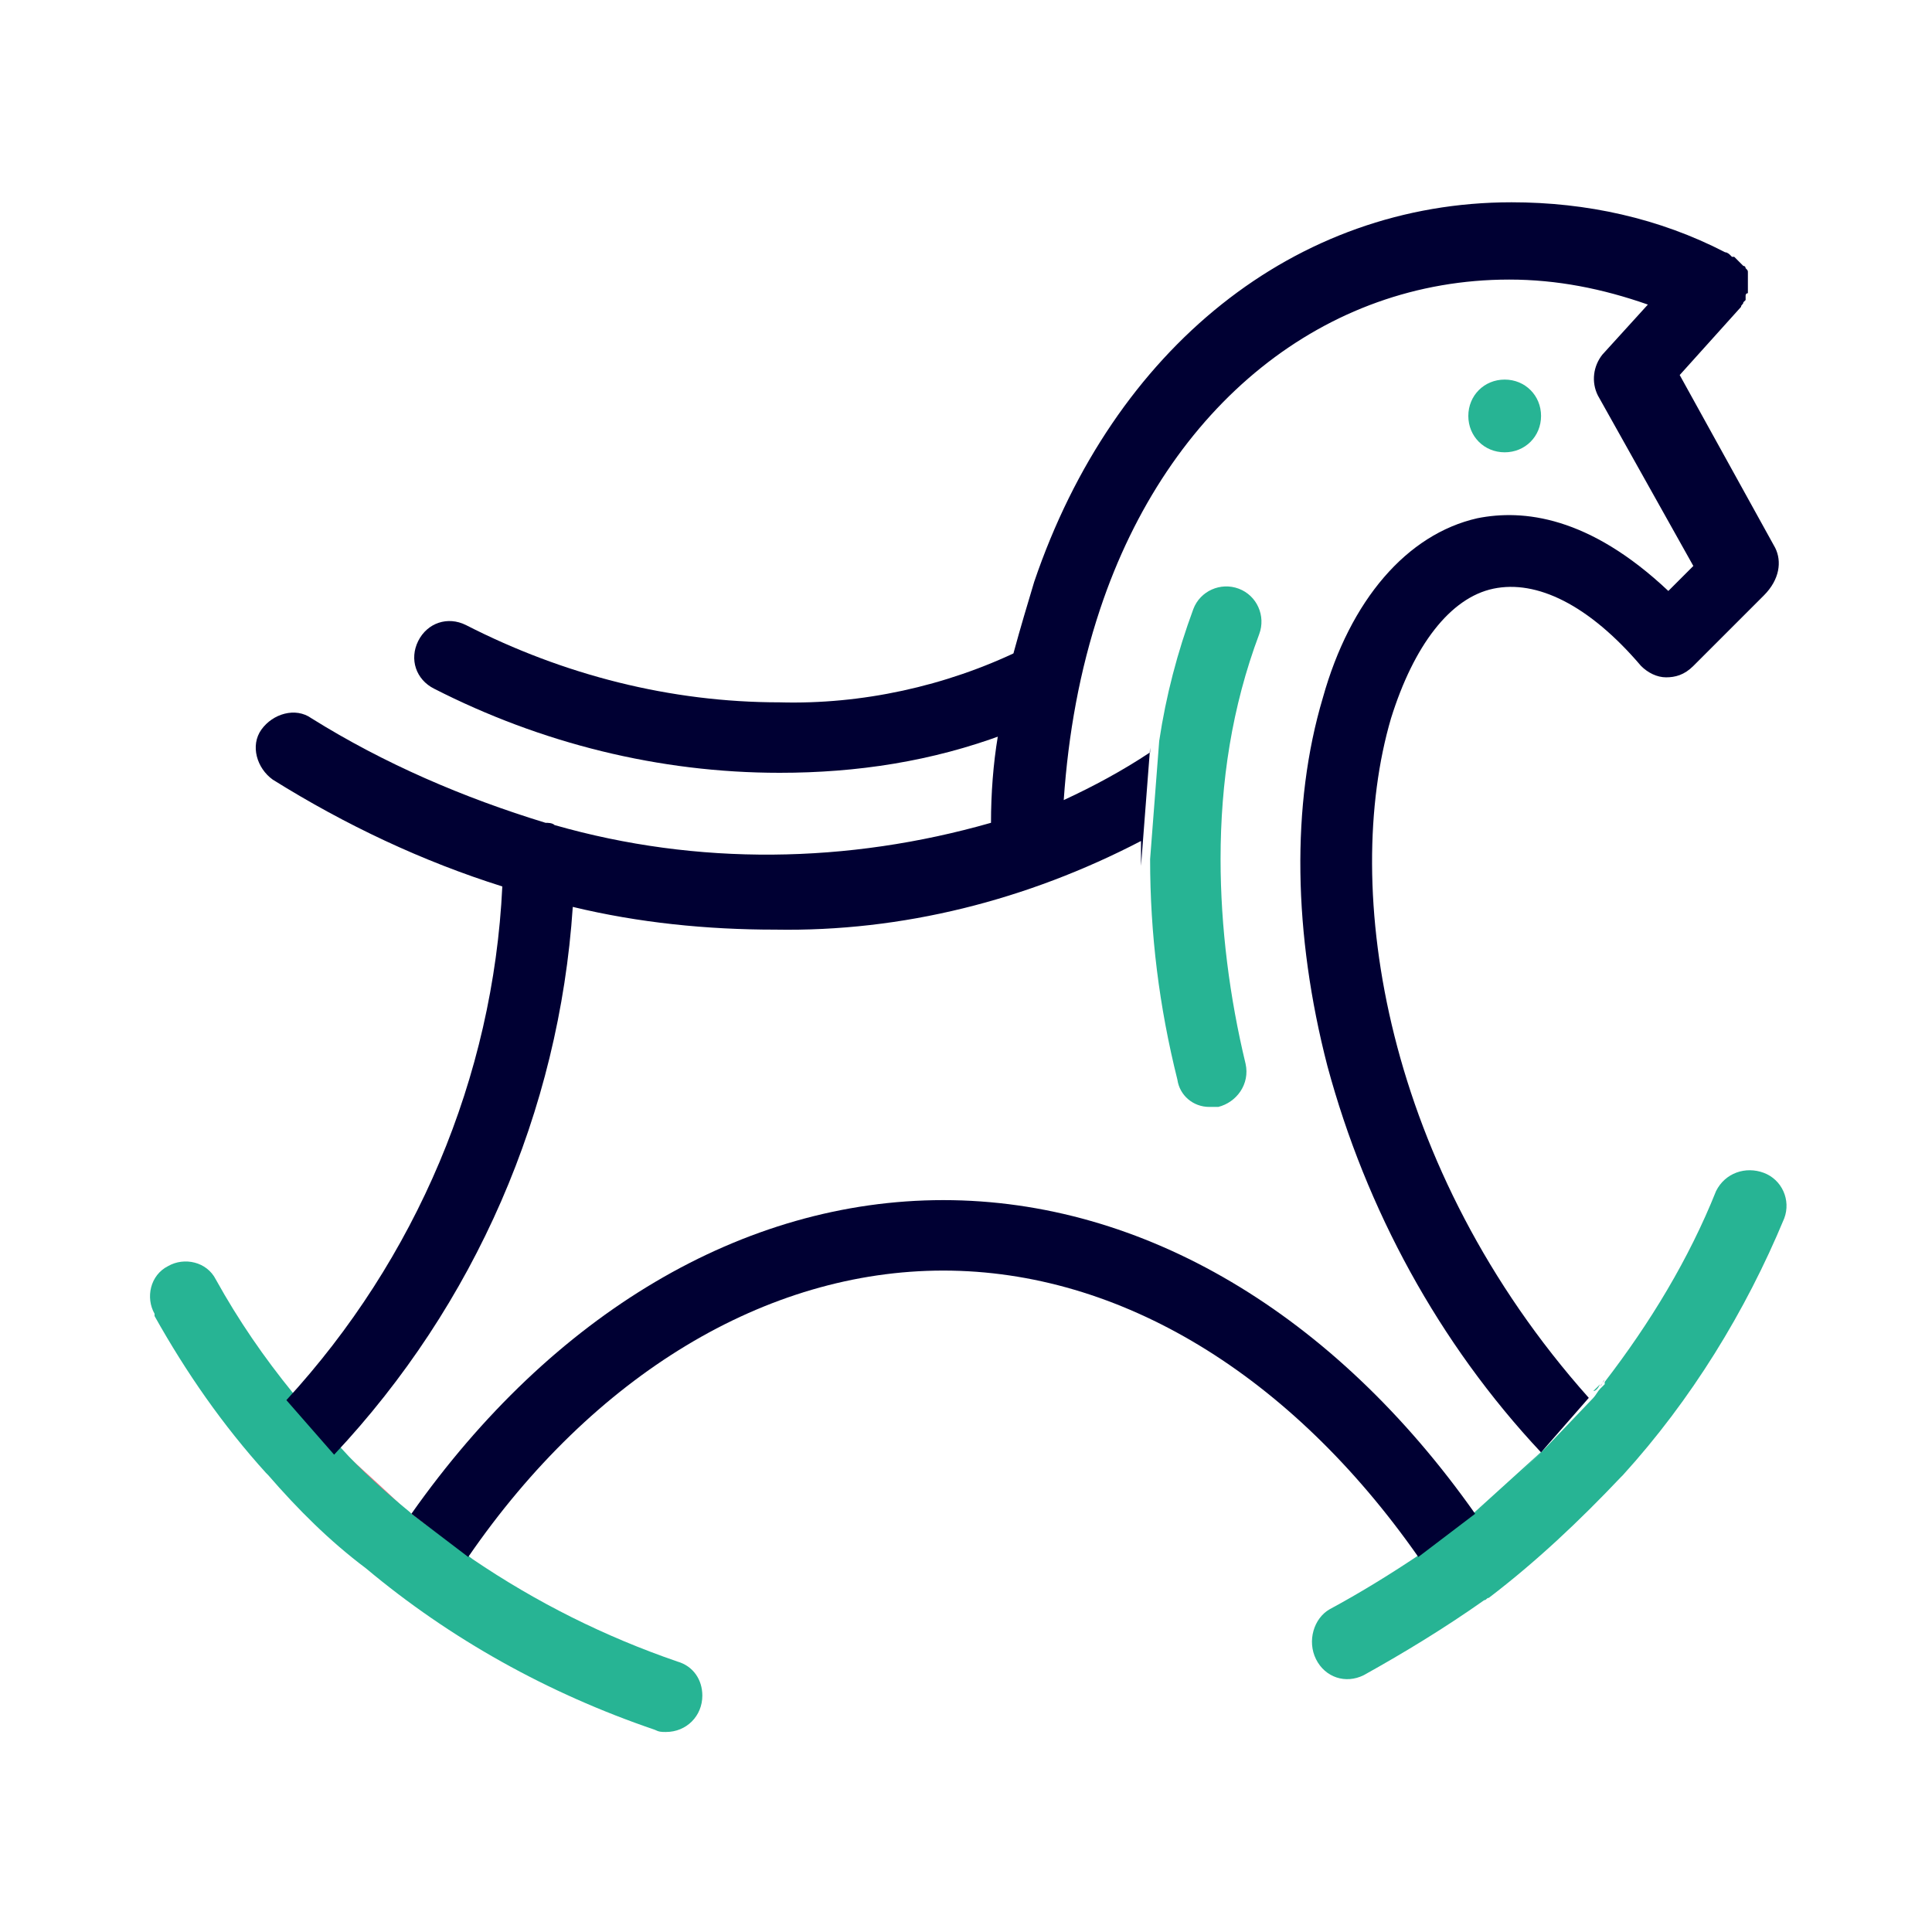
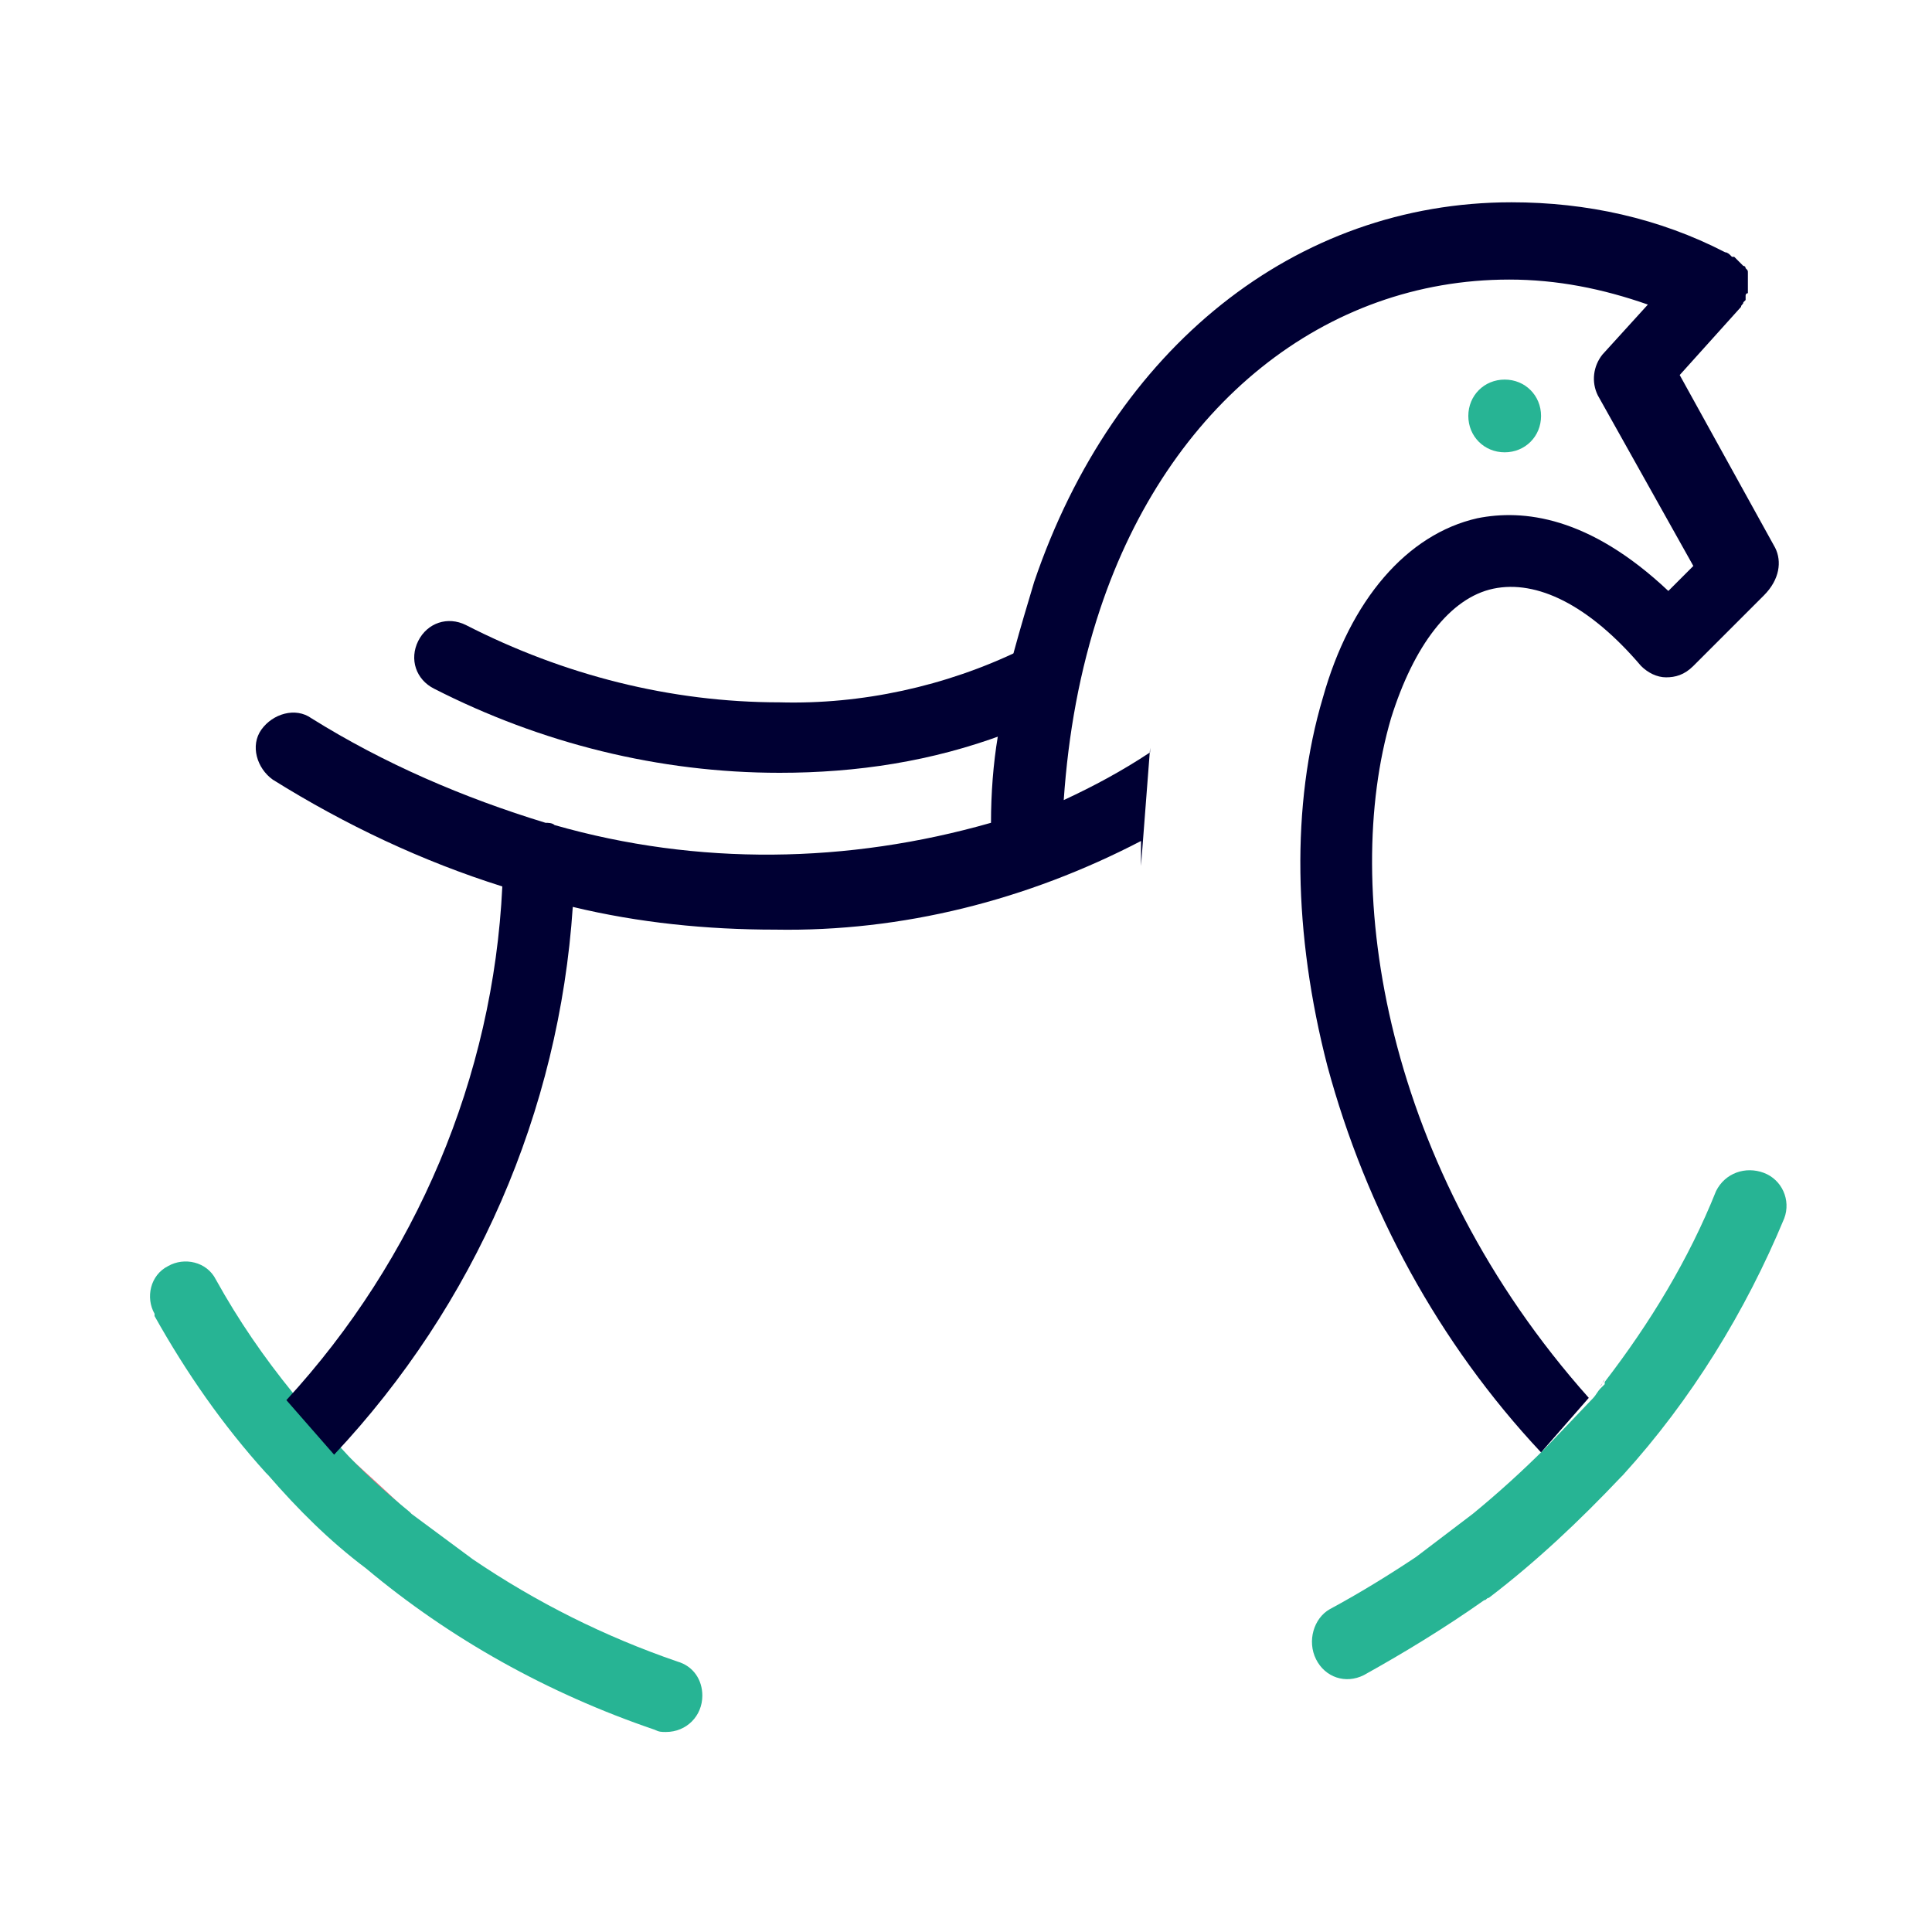
<svg xmlns="http://www.w3.org/2000/svg" version="1.1" id="Layer_2_00000152236726183993026900000011048742522041540764_" x="0px" y="0px" viewBox="0 0 85 85" style="enable-background:new 0 0 85 85;" xml:space="preserve">
  <style type="text/css">
	.st0{fill:#EE7284;}
	.st1{fill:none;}
	.st2{fill:#221945;}
	.st3{fill:#27B494;}
	.st4{fill:#000033;}
</style>
  <g id="Layer_1-2">
    <g>
      <path id="Path_926" class="st0" d="M18.1,66.6L18.1,66.6L18,66.5C18,66.6,18.1,66.6,18.1,66.6z" />
      <path id="Path_927" class="st0" d="M14.9,63.7c0.9,1,2,1.9,3,2.8C18,66.5,14.9,63.7,14.9,63.7z" />
-       <path id="Path_928" class="st1" d="M41.5,52.8c8.8,0,17.2,5,23.4,13.8l3.2-2.9c-4.4-4.8-7.7-10.6-9.4-17    c-1.5-5.8-1.6-11.5-0.2-16.2c1.3-4.3,3.8-7.2,6.8-7.9c1.9-0.4,4.9-0.2,8.4,3.2l1.1-1.1l-4.2-7.5c-0.3-0.6-0.2-1.3,0.2-1.8l2-2.2    c-1.9-0.7-4-1.1-6.1-1.1c-8.1,0-15,5.6-18,14.5c-0.9,2.7-1.4,5.5-1.6,8.4c1.3-0.6,2.6-1.3,3.8-2.1c0-0.1,0-0.1,0-0.2l-0.4,5.2    c0-0.4,0-0.7,0-1.1c-5,2.6-10.5,4-16.1,3.9c-3,0-6-0.4-8.9-1c-0.6,9-4.4,17.5-10.5,24.1l3,2.8l0.1,0.1    C24.2,57.8,32.7,52.8,41.5,52.8L41.5,52.8z" />
      <path id="Path_929" class="st2" d="M70.6,60.7c-0.1,0.1-0.1,0.2-0.2,0.3L70.6,60.7C70.6,60.7,70.6,60.7,70.6,60.7z" />
-       <path id="Path_930" class="st3" d="M70.4,60.9l-0.3,0.3l0,0C70.2,61.2,70.3,61.1,70.4,60.9z" />
-       <path id="Path_931" class="st3" d="M68,63.7l-3.2,2.9C66,65.7,67,64.7,68,63.7z" />
      <g id="Group_775">
-         <path id="Path_932" class="st3" d="M53.2,48.7c0.1,0,0.2,0,0.4,0c0.8-0.2,1.4-1,1.2-1.9c-0.7-2.9-1.1-6-1.1-9     c0-3.4,0.5-6.7,1.7-9.9c0.3-0.8-0.1-1.7-0.9-2c-0.8-0.3-1.7,0.1-2,0.9l0,0c-0.7,1.9-1.2,3.8-1.5,5.8l-0.4,5.2     c0,3.3,0.4,6.5,1.2,9.7C51.9,48.2,52.5,48.7,53.2,48.7L53.2,48.7z" />
        <path id="Path_933" class="st3" d="M18.1,66.6c0,0-0.1-0.1-0.1-0.1c-1.1-0.9-2.1-1.8-3-2.8l-2.1-2.4c-1.3-1.6-2.4-3.2-3.4-5     c-0.4-0.8-1.4-1-2.1-0.6c-0.8,0.4-1,1.4-0.6,2.1c0,0,0,0,0,0.1h0c1.4,2.5,3,4.8,4.9,6.9c0,0,0,0,0.1,0.1l0,0     c1.3,1.5,2.7,2.9,4.3,4.1c3.7,3.1,8,5.5,12.7,7.1c0.2,0.1,0.3,0.1,0.5,0.1c0.9,0,1.6-0.7,1.6-1.6c0-0.7-0.4-1.3-1.1-1.5     c-3.2-1.1-6.2-2.6-9-4.5L18.1,66.6L18.1,66.6L18.1,66.6z" />
        <path id="Path_934" class="st3" d="M57.9,73c0.4,0.8,1.3,1.1,2.1,0.7c1.8-1,3.6-2.1,5.3-3.3c0,0,0,0,0,0c0.1,0,0.1-0.1,0.2-0.1     c2.1-1.6,4-3.4,5.8-5.3l0,0c0,0,0,0,0.1-0.1c3-3.3,5.4-7.2,7.1-11.3c0.3-0.8-0.1-1.7-0.9-2c-0.8-0.3-1.7,0-2.1,0.8l0,0     c-1.2,3-2.9,5.8-4.9,8.4l0,0.1l-0.2,0.2c-0.1,0.1-0.2,0.3-0.3,0.4l0,0L68,63.7c-1,1-2.1,2-3.2,2.9l-2.5,1.9     c-1.2,0.8-2.5,1.6-3.8,2.3C57.8,71.2,57.5,72.2,57.9,73L57.9,73z" />
      </g>
      <g id="Group_776">
-         <path id="Path_935" class="st4" d="M41.5,52.8c-8.8,0-17.2,5-23.4,13.8l2.5,1.9c5.5-8,13.1-12.6,20.9-12.6s15.3,4.6,20.9,12.6     l2.5-1.9C58.7,57.8,50.3,52.8,41.5,52.8L41.5,52.8z" />
        <path id="Path_936" class="st4" d="M78.1,24.1l-4.2-7.6l2.7-3c0,0,0,0,0,0c0-0.1,0.1-0.1,0.1-0.2c0,0,0.1-0.1,0.1-0.1     c0,0,0,0,0-0.1c0,0,0-0.1,0-0.1c0,0,0-0.1,0.1-0.1c0-0.1,0-0.1,0-0.2c0,0,0-0.1,0-0.1c0-0.1,0-0.1,0-0.2c0,0,0-0.1,0-0.1     c0-0.1,0-0.1,0-0.2c0,0,0-0.1,0-0.1c0-0.1,0-0.1-0.1-0.2c0,0,0-0.1-0.1-0.1c0,0-0.1-0.1-0.1-0.1c0,0-0.1-0.1-0.1-0.1     c0,0-0.1-0.1-0.1-0.1c0,0,0,0-0.1-0.1c0,0,0,0-0.1,0c0,0-0.1-0.1-0.1-0.1s-0.1-0.1-0.2-0.1c0,0,0,0,0,0c-2.9-1.5-6.1-2.2-9.4-2.2     c-9.5,0-17.5,6.4-21,16.7c-0.3,1-0.6,2-0.9,3.1l-0.7,3.7c-0.2,1.2-0.3,2.5-0.3,3.8c-6.3,1.8-12.9,1.9-19.2,0.1     c-0.1-0.1-0.3-0.1-0.4-0.1c-3.6-1.1-7.1-2.6-10.3-4.6c-0.7-0.5-1.7-0.2-2.2,0.5c-0.5,0.7-0.2,1.7,0.5,2.2l0,0     c3.2,2,6.6,3.6,10.1,4.7c-0.4,8.4-3.8,16.4-9.5,22.6l2.1,2.4c6.2-6.6,9.9-15.1,10.5-24.1c2.9,0.7,5.9,1,8.9,1     c5.6,0.1,11.1-1.3,16.1-3.9c0,0.4,0,0.7,0,1.1l0.4-5.2c0,0.1,0,0.1,0,0.2c-1.2,0.8-2.5,1.5-3.8,2.1c0.2-2.9,0.7-5.7,1.6-8.4     c3-9,9.9-14.5,18-14.5c2.1,0,4.1,0.4,6.1,1.1l-2,2.2c-0.4,0.5-0.5,1.2-0.2,1.8l4.2,7.5l-1.1,1.1c-3.5-3.3-6.4-3.6-8.4-3.2     c-3.1,0.7-5.6,3.6-6.8,7.9c-1.4,4.7-1.3,10.4,0.2,16.2c1.7,6.3,4.9,12.2,9.4,17l2.1-2.4c-9-10.1-10.9-22.4-8.7-29.9     c1-3.2,2.6-5.3,4.5-5.7c1.9-0.4,4.2,0.7,6.5,3.4c0.3,0.3,0.7,0.5,1.1,0.5c0.4,0,0.8-0.1,1.2-0.5l3.1-3.1     C78.3,25.5,78.4,24.7,78.1,24.1L78.1,24.1z" />
      </g>
      <path id="Path_937" class="st3" d="M66.2,16.7c-0.9,0-1.6,0.7-1.6,1.6c0,0.9,0.7,1.6,1.6,1.6s1.6-0.7,1.6-1.6S67.1,16.7,66.2,16.7    C66.2,16.7,66.2,16.7,66.2,16.7z" />
      <path id="Path_938" class="st4" d="M34.3,30.9c-4.8,0-9.5-1.2-13.8-3.4c-0.8-0.4-1.7-0.1-2.1,0.7s-0.1,1.7,0.7,2.1    C23.8,32.7,29,34,34.3,34c3.4,0,6.7-0.5,9.9-1.7l0.7-3.7C41.6,30.2,37.9,31,34.3,30.9L34.3,30.9z" />
    </g>
  </g>
</svg>